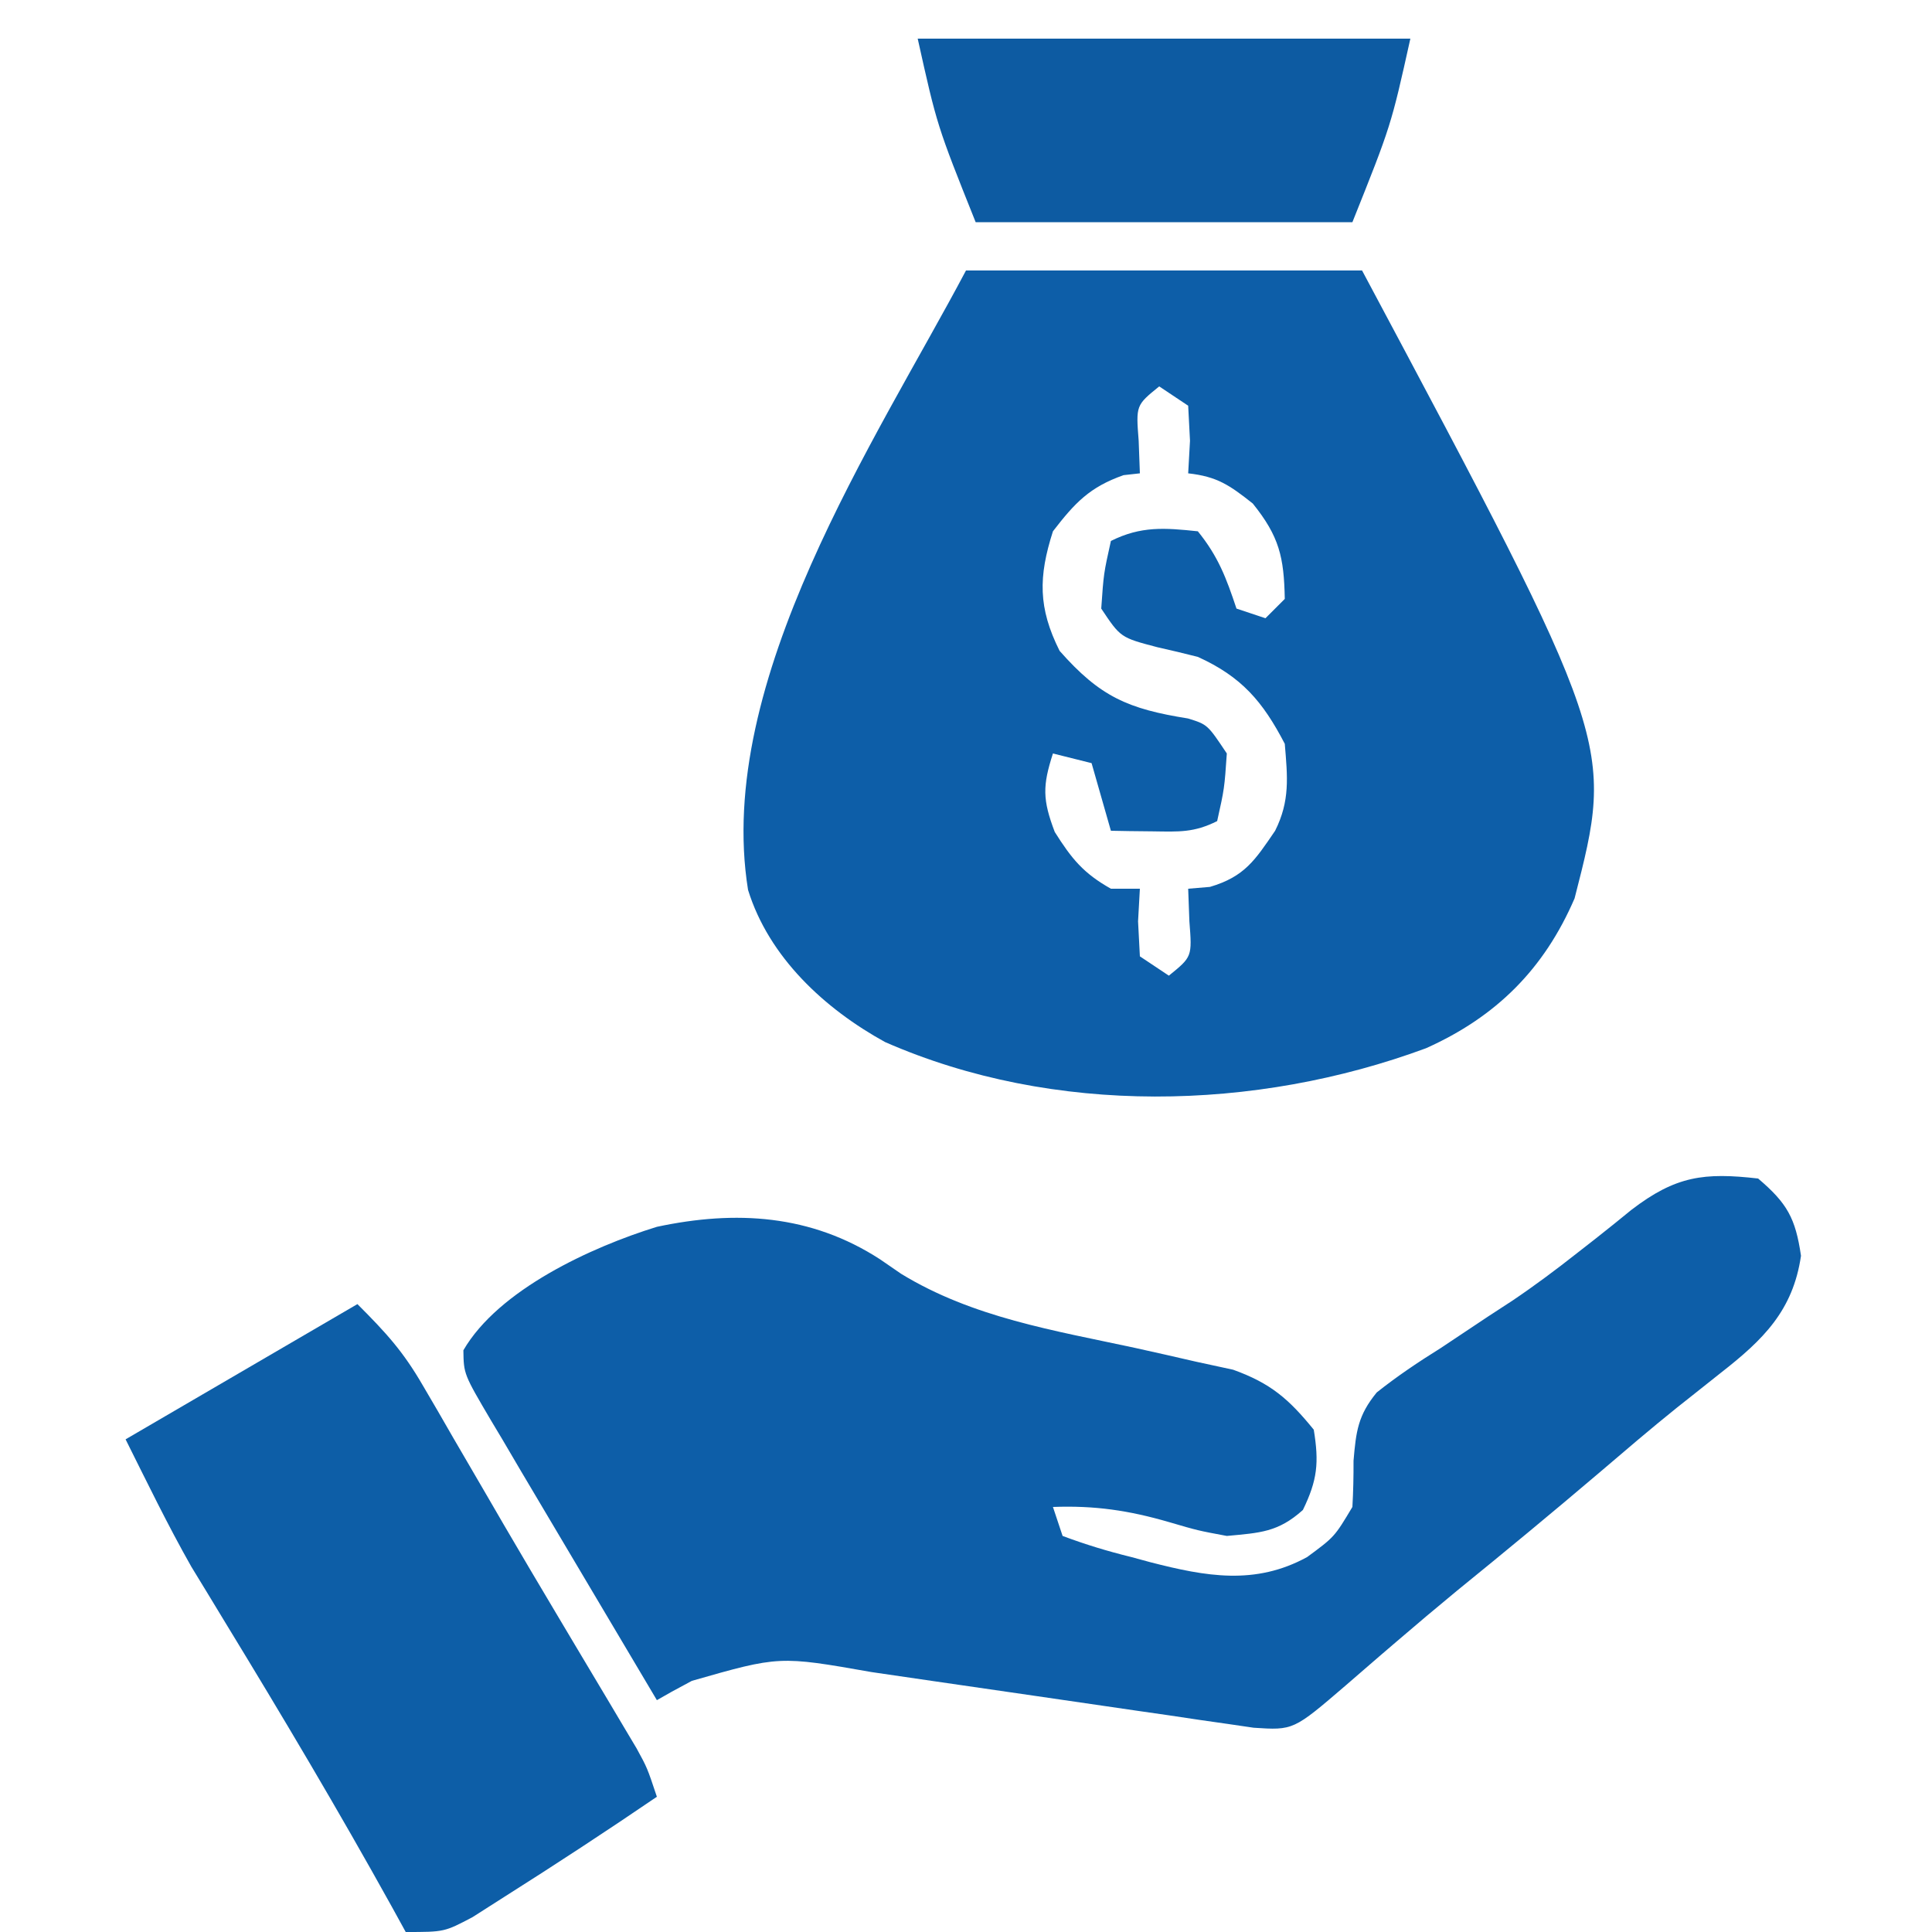
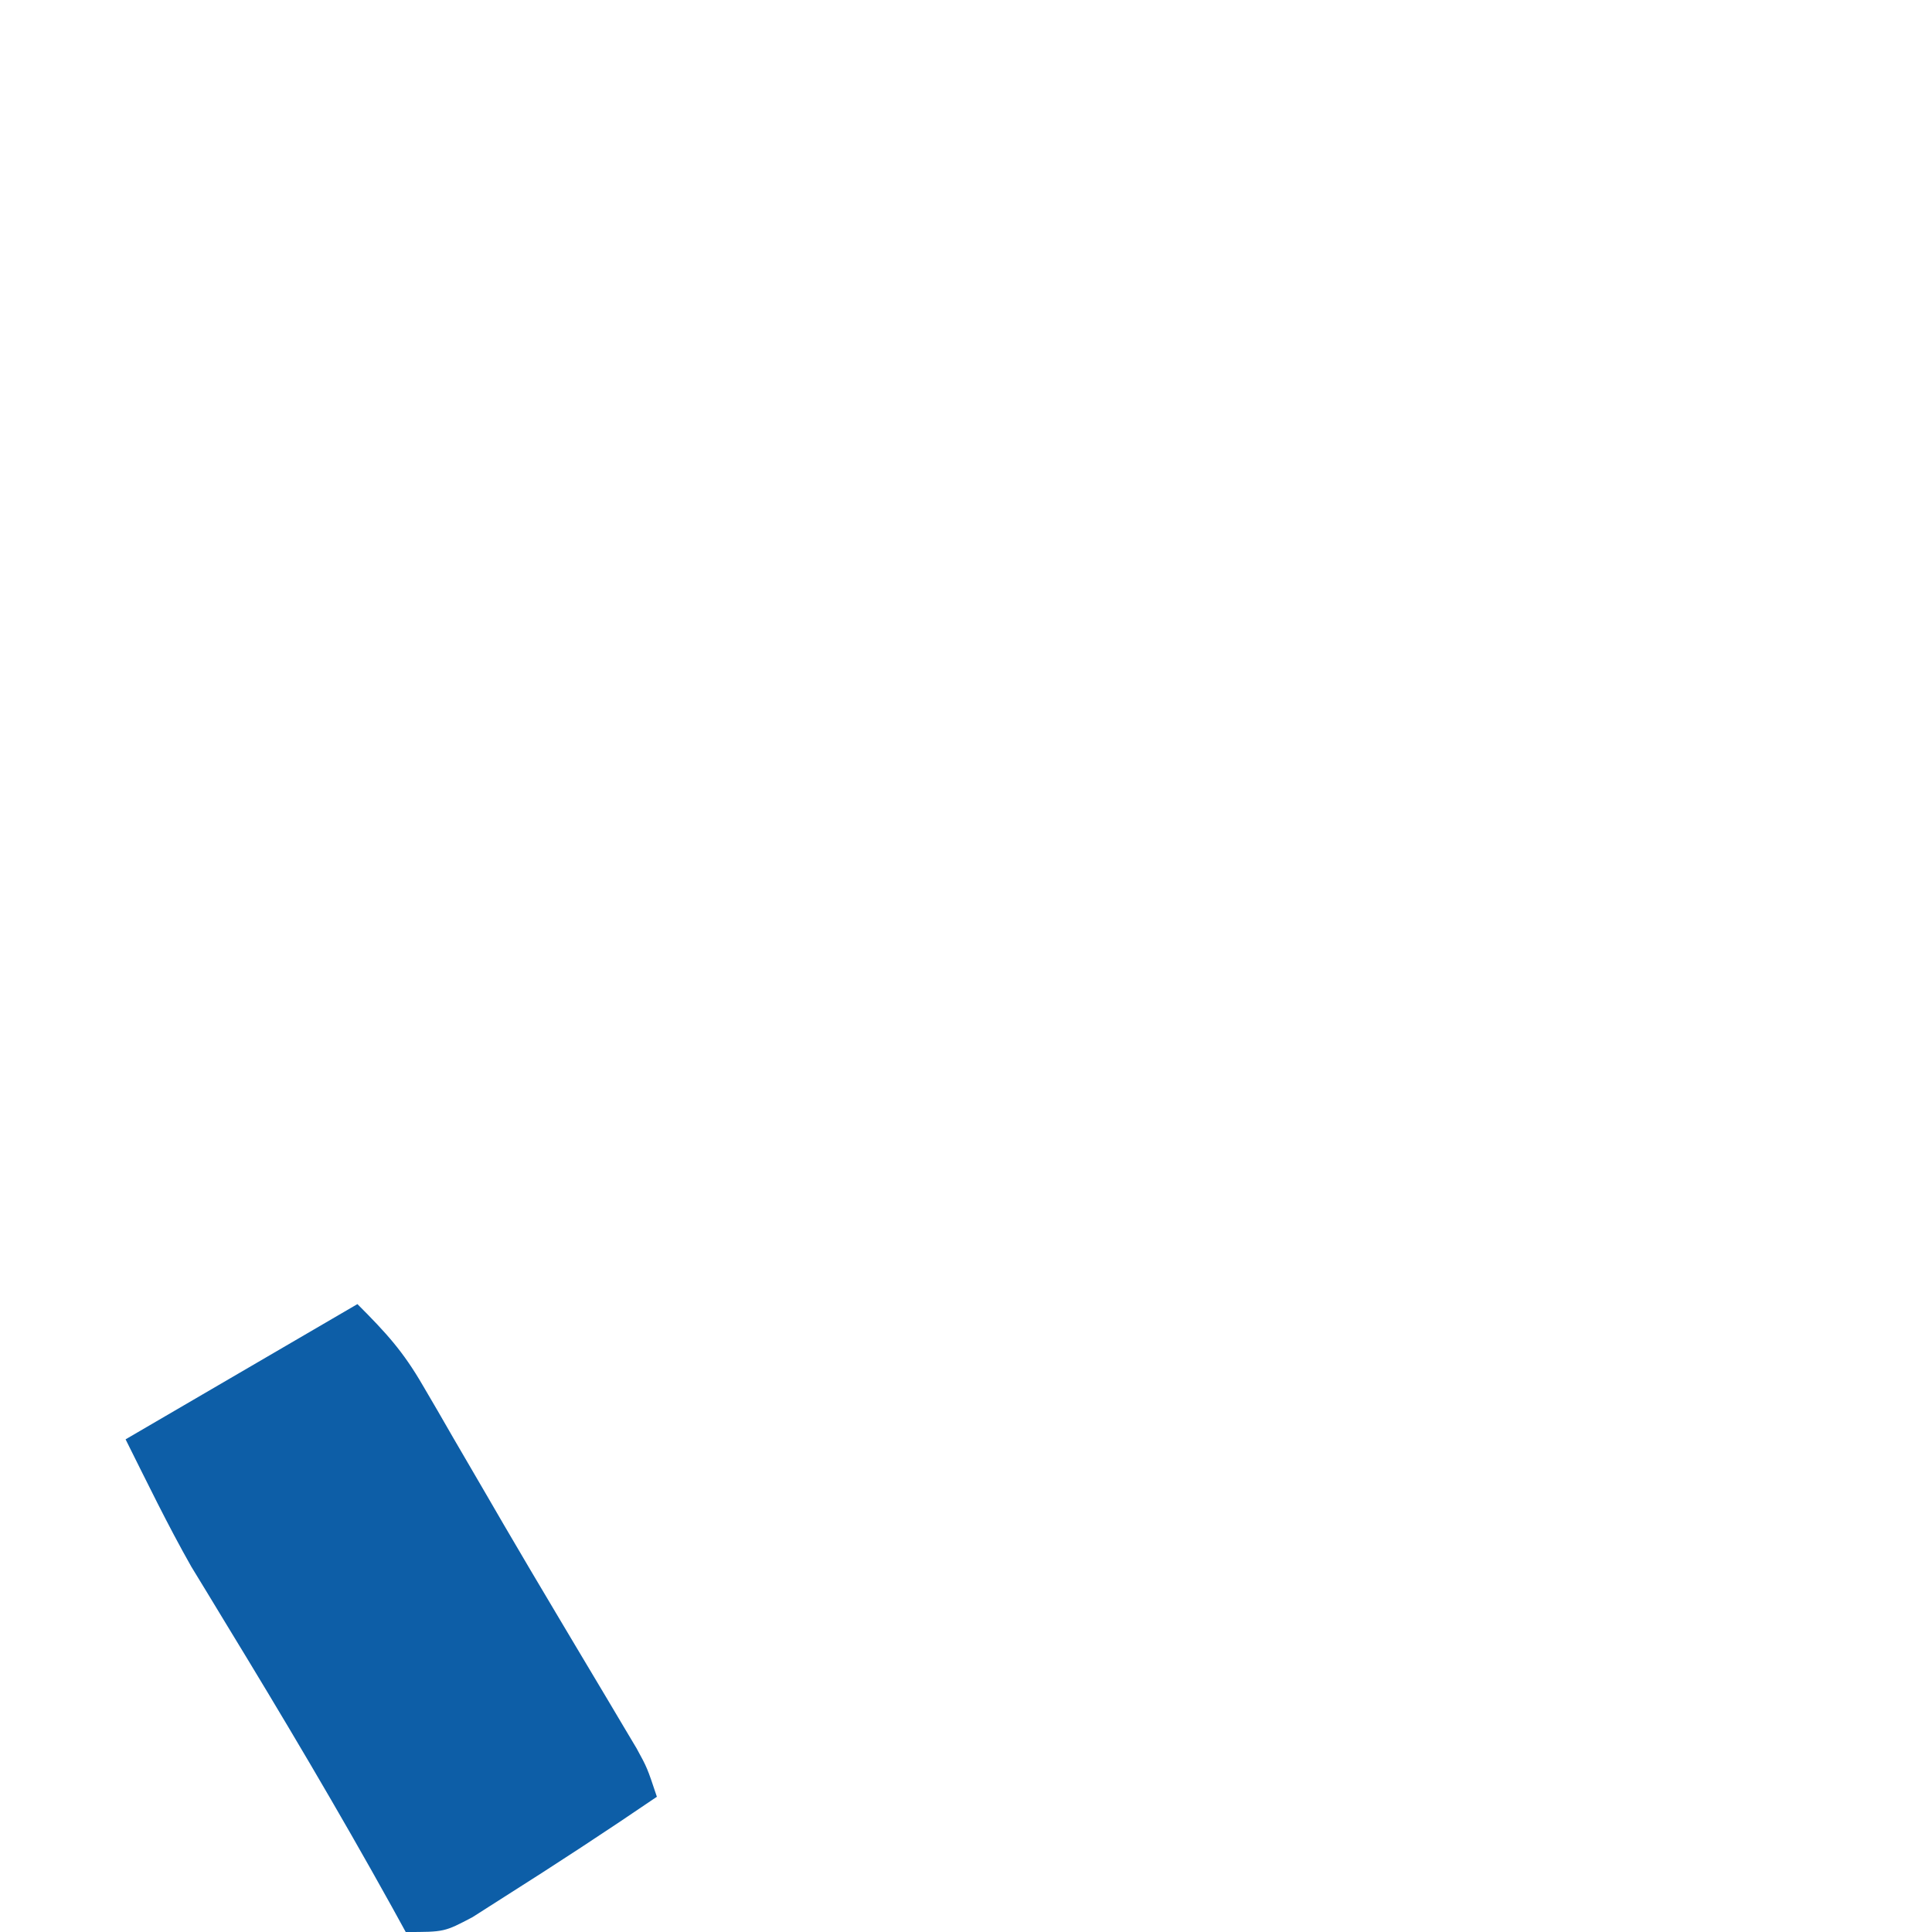
<svg xmlns="http://www.w3.org/2000/svg" width="200" height="200">
-   <path d="M0 0 C13.53 0 27.06 0 41 0 C67.115 48.966 67.115 48.966 63 65 C59.852 72.304 54.902 77.254 47.613 80.516 C29.967 87.042 9.079 87.529 -8.375 79.875 C-14.628 76.439 -20.4 71.101 -22.562 64.125 C-26.055 42.444 -9.259 17.49 0 0 Z M20 12 C17.589 13.956 17.589 13.956 17.875 17.625 C17.916 18.739 17.957 19.852 18 21 C17.443 21.062 16.886 21.124 16.312 21.188 C12.802 22.421 11.27 24.055 9 27 C7.49 31.711 7.464 34.928 9.688 39.375 C13.884 44.139 16.776 45.386 22.977 46.375 C25 47 25 47 27 50 C26.75 53.625 26.75 53.625 26 57 C23.595 58.203 22.05 58.101 19.375 58.062 C18.149 58.049 18.149 58.049 16.898 58.035 C16.272 58.024 15.645 58.012 15 58 C14.01 54.535 14.01 54.535 13 51 C11.68 50.67 10.36 50.34 9 50 C7.918 53.345 7.917 54.782 9.188 58.125 C10.943 60.91 12.154 62.399 15 64 C15.99 64 16.98 64 18 64 C17.938 65.114 17.876 66.228 17.812 67.375 C17.874 68.571 17.936 69.767 18 71 C18.99 71.66 19.98 72.32 21 73 C23.411 71.044 23.411 71.044 23.125 67.375 C23.084 66.261 23.043 65.147 23 64 C23.742 63.938 24.485 63.876 25.25 63.812 C28.849 62.749 29.919 61.048 32 58 C33.555 54.89 33.286 52.437 33 49 C30.714 44.598 28.517 42.053 24 40 C22.609 39.646 21.213 39.314 19.812 39 C16 38 16 38 14 35 C14.25 31.375 14.25 31.375 15 28 C18.119 26.441 20.573 26.639 24 27 C26.113 29.607 26.942 31.826 28 35 C28.99 35.33 29.98 35.66 31 36 C31.66 35.34 32.32 34.68 33 34 C32.918 29.661 32.43 27.535 29.688 24.125 C27.274 22.216 26.001 21.333 23 21 C23.062 19.886 23.124 18.773 23.188 17.625 C23.126 16.429 23.064 15.232 23 14 C22.01 13.34 21.02 12.68 20 12 Z " fill="#0D5EA8" transform="translate(100,28)" />
-   <path d="M0 0 C3.009 2.558 3.869 4.101 4.438 8 C3.609 13.679 0.521 16.694 -3.875 20.125 C-4.852 20.901 -5.829 21.677 -6.836 22.477 C-7.353 22.886 -7.869 23.294 -8.401 23.716 C-11.148 25.922 -13.82 28.214 -16.5 30.5 C-21.338 34.613 -26.226 38.654 -31.156 42.656 C-33.281 44.407 -35.381 46.175 -37.469 47.969 C-38.056 48.472 -38.643 48.976 -39.248 49.494 C-40.393 50.479 -41.535 51.467 -42.674 52.459 C-48.106 57.124 -48.106 57.124 -52.219 56.855 C-53.514 56.665 -53.514 56.665 -54.835 56.471 C-55.817 56.331 -56.798 56.191 -57.809 56.046 C-58.869 55.888 -59.928 55.729 -61.02 55.566 C-62.111 55.41 -63.202 55.253 -64.327 55.091 C-67.823 54.588 -71.318 54.076 -74.812 53.562 C-78.297 53.053 -81.781 52.546 -85.266 52.044 C-87.436 51.732 -89.605 51.415 -91.774 51.093 C-101.326 49.412 -101.326 49.412 -110.375 52 C-111.063 52.371 -111.752 52.742 -112.461 53.125 C-112.969 53.414 -113.477 53.703 -114 54 C-116.206 50.283 -118.412 46.566 -120.616 42.849 C-121.365 41.587 -122.113 40.325 -122.862 39.064 C-123.945 37.239 -125.027 35.415 -126.109 33.59 C-126.759 32.495 -127.408 31.401 -128.077 30.273 C-128.712 29.193 -129.346 28.113 -130 27 C-130.373 26.376 -130.746 25.753 -131.131 25.111 C-133.996 20.249 -133.996 20.249 -134.031 17.781 C-130.401 11.51 -120.755 7.083 -114 5 C-105.833 3.259 -98.056 3.722 -90.904 8.359 C-90.18 8.857 -89.457 9.354 -88.711 9.867 C-81.299 14.396 -72.881 15.727 -64.5 17.534 C-62.375 17.999 -60.256 18.485 -58.137 18.973 C-56.886 19.243 -55.635 19.514 -54.346 19.793 C-50.46 21.195 -48.591 22.813 -46 26 C-45.443 29.409 -45.618 31.215 -47.125 34.312 C-49.694 36.624 -51.582 36.68 -55 37 C-58 36.441 -58 36.441 -61 35.562 C-65.155 34.356 -68.667 33.839 -73 34 C-72.67 34.99 -72.34 35.98 -72 37 C-69.594 37.897 -67.354 38.58 -64.875 39.188 C-63.897 39.453 -63.897 39.453 -62.898 39.725 C-57.169 41.197 -52.069 42.132 -46.688 39.188 C-43.854 37.101 -43.854 37.101 -42 34 C-41.909 32.407 -41.876 30.81 -41.883 29.215 C-41.624 26.179 -41.426 24.519 -39.479 22.145 C-37.353 20.456 -35.18 18.998 -32.875 17.562 C-31.228 16.468 -29.582 15.371 -27.938 14.273 C-27.109 13.733 -26.28 13.193 -25.426 12.636 C-23.121 11.081 -20.933 9.447 -18.75 7.727 C-18.094 7.214 -17.438 6.702 -16.762 6.174 C-15.54 5.211 -14.327 4.237 -13.125 3.25 C-8.521 -0.283 -5.58 -0.638 0 0 Z " fill="#0D5EA8" transform="translate(182,122)" />
  <path d="M0 0 C3.021 3.021 4.736 4.908 6.777 8.43 C7.285 9.297 7.792 10.165 8.315 11.059 C8.851 11.988 9.386 12.918 9.938 13.875 C11.087 15.848 12.237 17.82 13.387 19.793 C13.978 20.811 14.568 21.828 15.177 22.876 C17.004 26.007 18.852 29.125 20.707 32.238 C21.301 33.236 21.894 34.233 22.506 35.26 C23.652 37.184 24.8 39.107 25.949 41.029 C26.466 41.9 26.983 42.771 27.516 43.668 C27.972 44.434 28.429 45.2 28.899 45.989 C30 48 30 48 31 51 C25.791 54.553 20.515 58.004 15.188 61.375 C14.109 62.063 13.03 62.752 11.918 63.461 C9 65 9 65 5 65 C4.524 64.135 4.049 63.27 3.559 62.379 C-1.957 52.43 -7.756 42.669 -13.682 32.959 C-14.297 31.944 -14.913 30.929 -15.547 29.883 C-16.092 28.99 -16.637 28.096 -17.198 27.176 C-19.637 22.877 -21.79 18.421 -24 14 C-16.08 9.38 -8.16 4.76 0 0 Z " fill="#0D5EA7" transform="translate(37,135)" />
-   <path d="M0 0 C16.83 0 33.66 0 51 0 C49 9 49 9 45 19 C32.13 19 19.26 19 6 19 C2 9 2 9 0 0 Z " fill="#0D5BA2" transform="translate(95,4)" />
</svg>